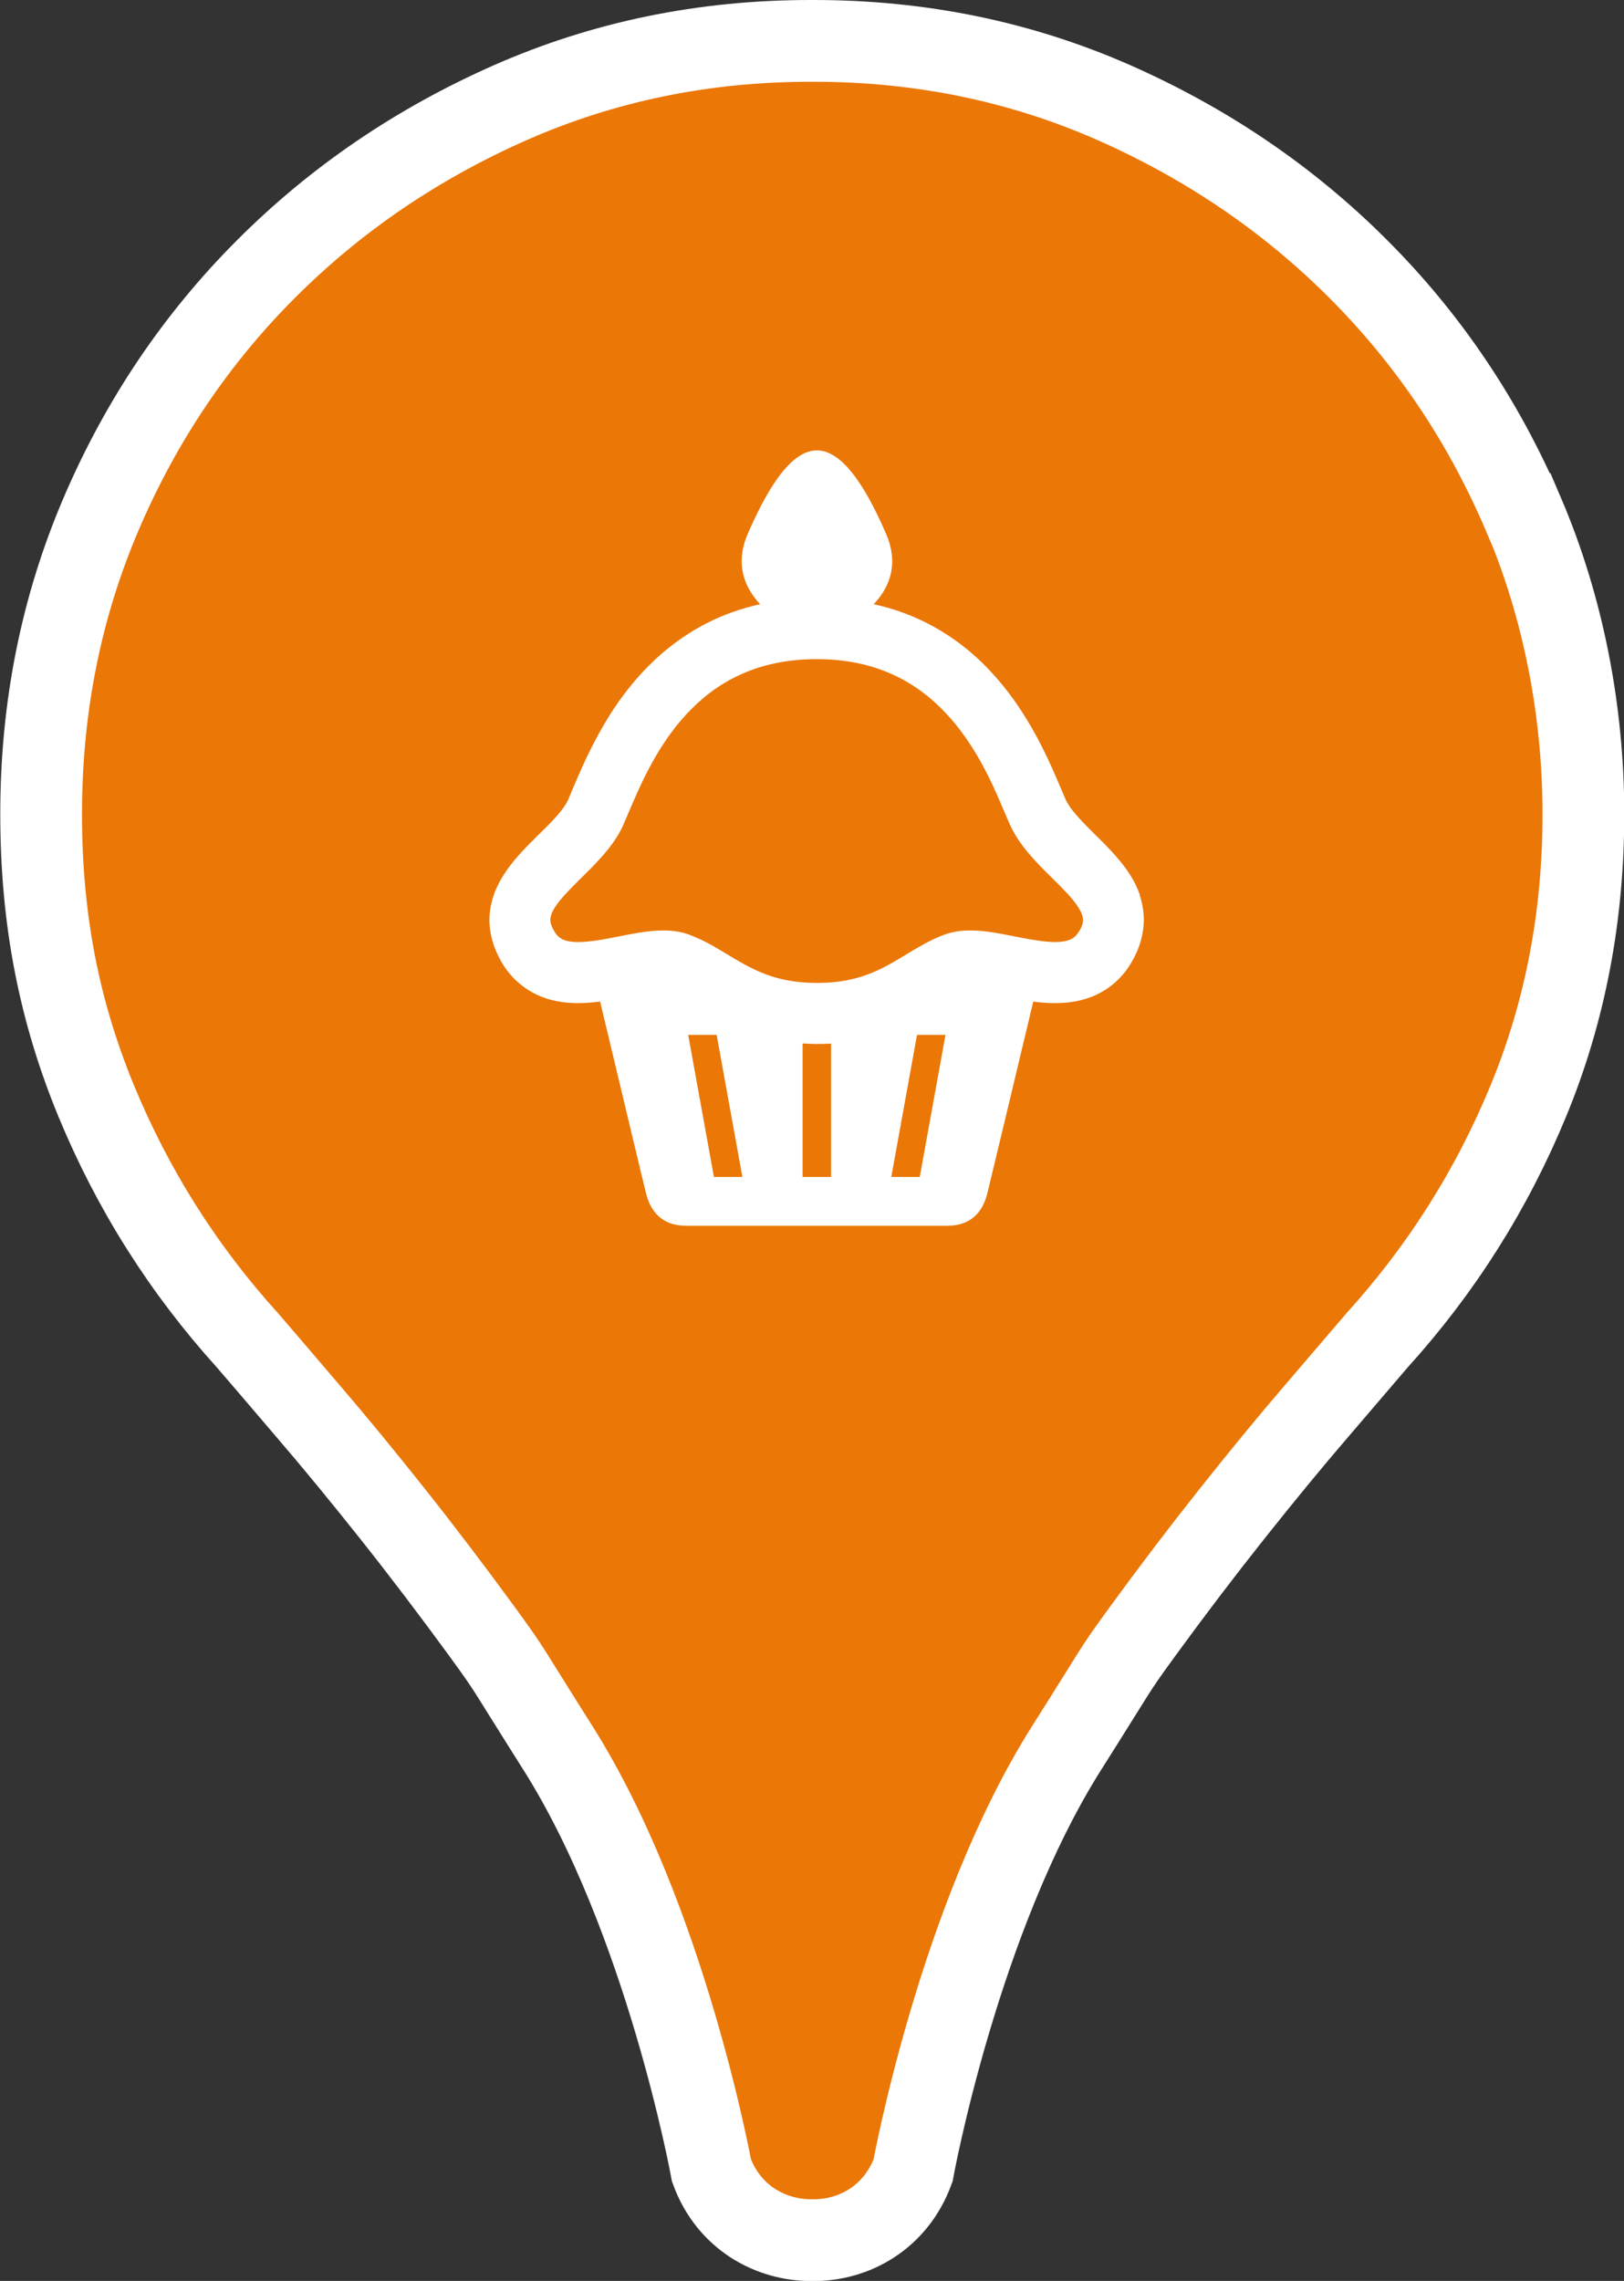
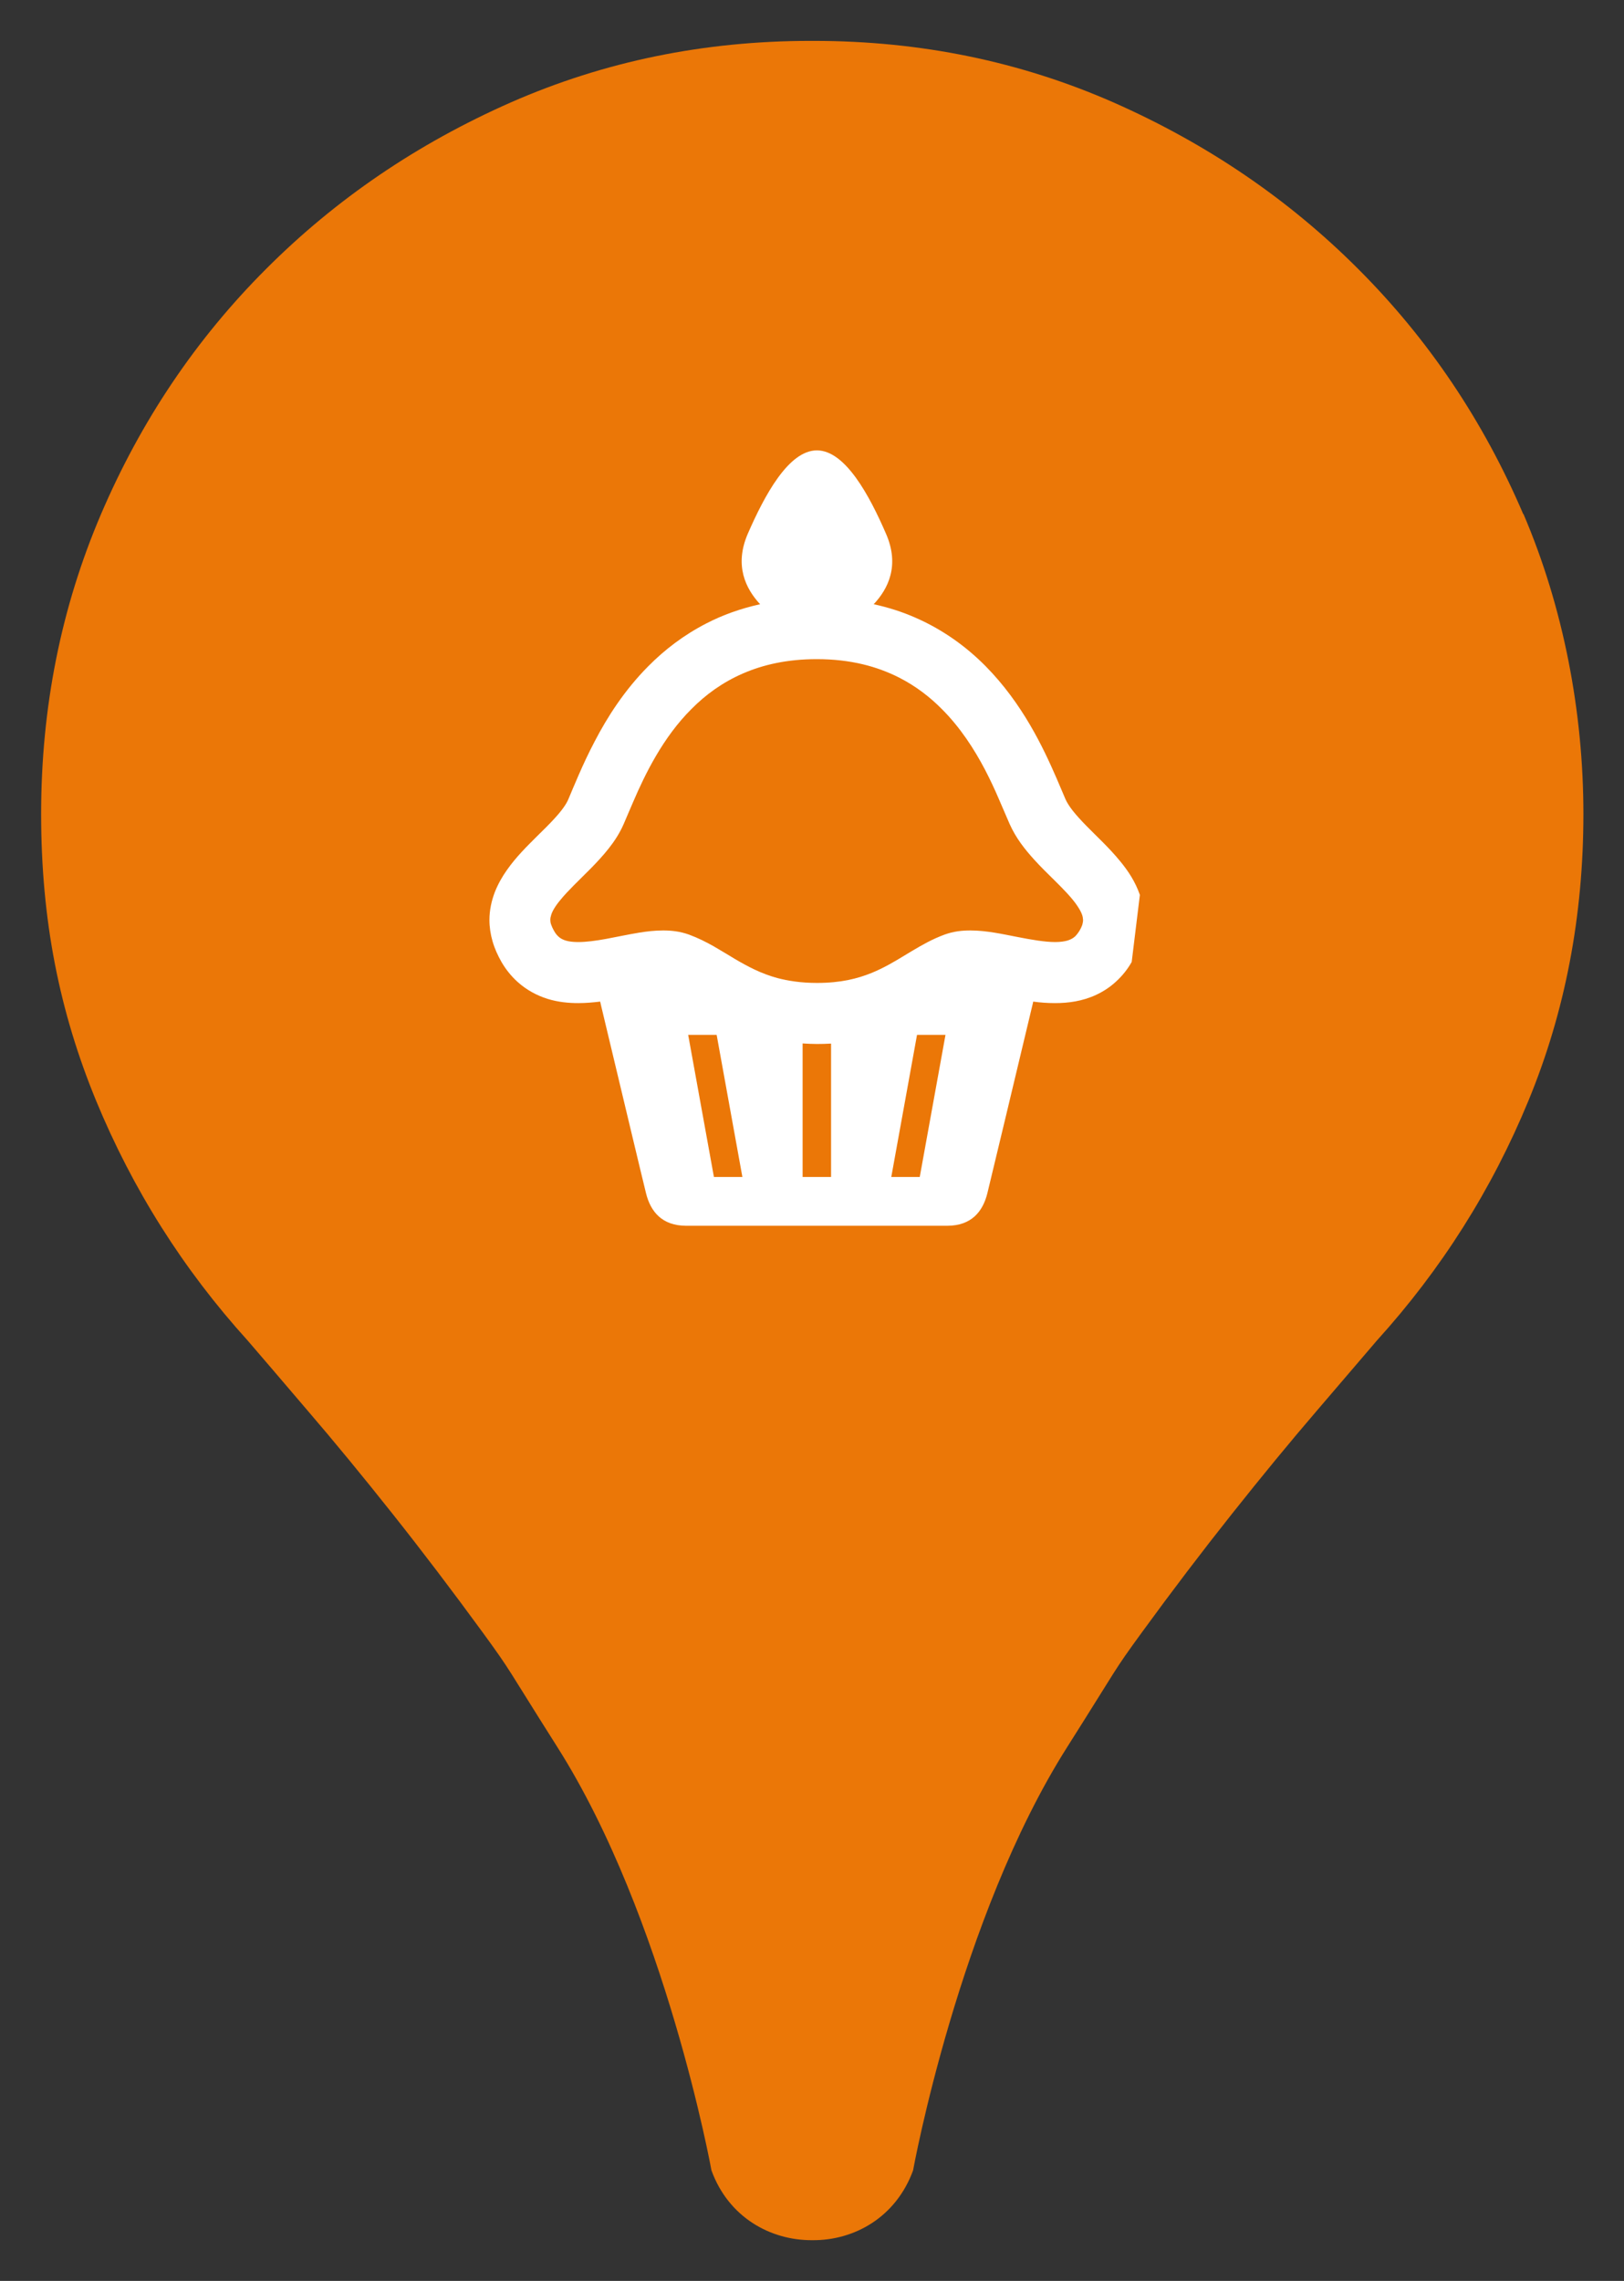
<svg xmlns="http://www.w3.org/2000/svg" id="_レイヤー_2" viewBox="0 0 119.22 167.38">
  <rect x="0" y="0" width="119.22" height="167.38" fill="#333333" stroke="none" />
  <defs>
    <style>.cls-1{fill:#eb7707;}.cls-2{fill:#fff;}.cls-3{fill:none;stroke:#fff;stroke-miterlimit:10;stroke-width:6px;}</style>
  </defs>
  <g id="layout">
    <path class="cls-1" d="M111.82,37.72c-2.93-6.85-6.97-12.84-12.1-17.97-5.13-5.14-11.13-9.21-17.97-12.23-6.85-3.01-14.18-4.52-22.01-4.52-.04,0-.08,0-.12,0s-.08,0-.12,0c-7.83,0-15.16,1.51-22.01,4.52-6.85,3.02-12.84,7.09-17.97,12.23-5.14,5.14-9.17,11.13-12.1,17.97-2.93,6.85-4.4,14.18-4.4,22.01s1.35,14.51,4.03,21.03c2.69,6.52,6.4,12.39,11.13,17.61.98,1.14,2.45,2.85,4.4,5.14,1.96,2.28,4.04,4.81,6.24,7.58,2.2,2.77,4.4,5.67,6.6,8.68,2.2,3.02,1.63,2.33,5.5,8.44,7.95,12.54,11.31,31.06,11.31,31.06,1.25,3.44,4.33,5.14,7.4,5.12,3.07.03,6.14-1.67,7.4-5.12,0,0,3.36-18.53,11.31-31.06,3.87-6.11,3.3-5.42,5.5-8.44,2.2-3.02,4.4-5.91,6.6-8.68,2.2-2.77,4.28-5.3,6.24-7.58,1.95-2.28,3.42-3.99,4.4-5.14,4.73-5.22,8.44-11.08,11.13-17.61,2.69-6.52,4.03-13.53,4.03-21.03s-1.47-15.16-4.4-22.01Z" />
-     <path class="cls-3" d="M111.82,37.72c-2.93-6.85-6.97-12.84-12.1-17.97-5.13-5.14-11.13-9.21-17.97-12.23-6.85-3.01-14.18-4.52-22.01-4.52-.04,0-.08,0-.12,0s-.08,0-.12,0c-7.83,0-15.16,1.51-22.01,4.52-6.85,3.02-12.84,7.09-17.97,12.23-5.14,5.14-9.17,11.13-12.1,17.97-2.93,6.85-4.4,14.18-4.4,22.01s1.35,14.51,4.03,21.03c2.69,6.52,6.4,12.39,11.13,17.61.98,1.14,2.45,2.85,4.4,5.14,1.96,2.28,4.04,4.81,6.24,7.58,2.2,2.77,4.4,5.67,6.6,8.68,2.2,3.02,1.63,2.33,5.5,8.44,7.95,12.54,11.31,31.06,11.31,31.06,1.25,3.44,4.33,5.14,7.4,5.12,3.07.03,6.14-1.67,7.4-5.12,0,0,3.36-18.53,11.31-31.06,3.87-6.11,3.3-5.42,5.5-8.44,2.2-3.02,4.4-5.91,6.6-8.68,2.2-2.77,4.28-5.3,6.24-7.58,1.95-2.28,3.42-3.99,4.4-5.14,4.73-5.22,8.44-11.08,11.13-17.61,2.69-6.52,4.03-13.53,4.03-21.03s-1.47-15.16-4.4-22.01Z" />
-     <path class="cls-2" d="M83.68,65.67c-.34-.98-.87-1.77-1.43-2.45-.84-1.03-1.77-1.87-2.52-2.64-.38-.39-.71-.75-.97-1.08-.26-.33-.44-.62-.54-.85-.17-.4-.4-.94-.67-1.57-.96-2.2-2.47-5.44-5.21-8.21-1.37-1.38-3.07-2.64-5.13-3.54-.95-.42-1.97-.75-3.07-.99,1.07-1.14,1.92-2.85.9-5.18-1.2-2.77-2.98-6.11-5.07-6.11s-3.86,3.34-5.07,6.11c-1.01,2.33-.16,4.04.9,5.18-1.44.32-2.75.79-3.93,1.4-1.68.86-3.09,1.95-4.27,3.14-1.77,1.78-3.02,3.75-3.94,5.52-.47.89-.85,1.72-1.17,2.45-.32.73-.58,1.36-.77,1.81-.15.36-.5.85-1.01,1.4-.37.41-.83.86-1.31,1.33-.72.72-1.51,1.49-2.19,2.46-.34.48-.65,1.02-.89,1.63-.23.61-.39,1.3-.39,2.03,0,.52.08,1.05.23,1.57.15.52.38,1.03.66,1.52.32.55.71,1.03,1.16,1.44.67.61,1.45,1.02,2.22,1.26.78.24,1.54.31,2.26.31.55,0,1.08-.05,1.6-.11.03.11.05.23.08.35,1.15,4.81,3.14,13.15,3.29,13.73.33,1.31,1.15,2.37,2.95,2.37h19.15c1.8,0,2.62-1.06,2.95-2.37.15-.59,2.14-8.92,3.29-13.73.03-.12.06-.24.08-.35.51.07,1.04.11,1.6.11.96,0,2-.13,3.03-.61.51-.24,1.01-.56,1.45-.97.45-.41.84-.89,1.15-1.44h0c.29-.49.51-1,.66-1.52.15-.52.23-1.05.23-1.57,0-.65-.12-1.27-.31-1.83ZM52.41,86.37l-1.89-10.43h2.09l1.89,10.43h-2.09ZM61.01,86.37h-2.09v-9.8c.34.02.69.04,1.05.04s.7-.01,1.04-.03v9.8ZM67.52,86.37h-2.09l1.89-10.43h2.09l-1.89,10.43ZM79.47,67.81c-.04.13-.11.3-.23.5h0c-.12.19-.22.31-.32.41-.15.13-.29.21-.52.29-.23.07-.55.12-.94.12-.75,0-1.75-.17-2.81-.38-.53-.1-1.08-.22-1.65-.31-.56-.09-1.14-.16-1.76-.16s-1.22.06-1.89.3c-.9.33-1.65.76-2.34,1.17-.2.12-.4.24-.6.36-.8.49-1.56.93-2.41,1.28-1.06.43-2.28.74-4.03.74-1.17,0-2.1-.15-2.91-.36-1.2-.33-2.14-.83-3.13-1.41-.13-.08-.27-.16-.41-.25-.36-.21-.73-.44-1.13-.67-.55-.31-1.14-.61-1.82-.86-.67-.24-1.3-.3-1.89-.3-.62,0-1.2.07-1.76.16-.85.14-1.66.32-2.43.46-.76.14-1.47.23-2.03.23s-.91-.08-1.14-.19c-.13-.06-.22-.12-.32-.21-.1-.09-.21-.21-.32-.41-.12-.21-.19-.38-.23-.5-.04-.13-.05-.23-.05-.32,0-.12.02-.22.07-.38.08-.26.3-.64.67-1.08.54-.67,1.38-1.45,2.25-2.33.43-.44.88-.92,1.29-1.44.42-.53.81-1.12,1.11-1.81.21-.48.43-1.02.69-1.61.88-2.05,2.19-4.74,4.28-6.82,1.04-1.05,2.27-1.95,3.76-2.6,1.49-.65,3.26-1.06,5.44-1.06,2.5,0,4.44.54,6.06,1.36,1.21.62,2.24,1.41,3.13,2.31,1.34,1.34,2.37,2.93,3.16,4.44.39.75.73,1.48,1.02,2.16.3.68.55,1.29.79,1.83.47,1.05,1.13,1.87,1.79,2.6.5.55,1,1.04,1.47,1.5.7.69,1.31,1.32,1.67,1.85.18.26.3.48.37.66.07.18.08.31.09.43,0,.09-.01.18-.05.32Z" />
+     <path class="cls-2" d="M83.68,65.67c-.34-.98-.87-1.77-1.43-2.45-.84-1.03-1.77-1.87-2.52-2.64-.38-.39-.71-.75-.97-1.08-.26-.33-.44-.62-.54-.85-.17-.4-.4-.94-.67-1.57-.96-2.2-2.47-5.44-5.21-8.21-1.37-1.38-3.07-2.64-5.13-3.54-.95-.42-1.97-.75-3.07-.99,1.07-1.14,1.92-2.85.9-5.18-1.2-2.77-2.98-6.11-5.07-6.11s-3.86,3.34-5.07,6.11c-1.01,2.33-.16,4.04.9,5.18-1.44.32-2.75.79-3.93,1.4-1.68.86-3.09,1.95-4.27,3.14-1.77,1.78-3.02,3.75-3.94,5.52-.47.89-.85,1.72-1.17,2.45-.32.73-.58,1.36-.77,1.81-.15.36-.5.85-1.01,1.4-.37.41-.83.86-1.31,1.33-.72.72-1.51,1.49-2.19,2.46-.34.48-.65,1.02-.89,1.63-.23.61-.39,1.3-.39,2.03,0,.52.08,1.05.23,1.57.15.52.38,1.03.66,1.52.32.55.71,1.03,1.16,1.44.67.61,1.45,1.02,2.22,1.26.78.24,1.54.31,2.26.31.55,0,1.08-.05,1.6-.11.03.11.05.23.08.35,1.15,4.81,3.14,13.15,3.29,13.73.33,1.31,1.15,2.37,2.95,2.37h19.15c1.8,0,2.62-1.06,2.95-2.37.15-.59,2.14-8.92,3.29-13.73.03-.12.06-.24.08-.35.51.07,1.04.11,1.6.11.96,0,2-.13,3.03-.61.51-.24,1.01-.56,1.45-.97.45-.41.84-.89,1.15-1.44h0ZM52.41,86.37l-1.89-10.43h2.09l1.89,10.43h-2.09ZM61.01,86.37h-2.09v-9.8c.34.02.69.04,1.05.04s.7-.01,1.04-.03v9.8ZM67.52,86.37h-2.09l1.89-10.43h2.09l-1.89,10.43ZM79.47,67.81c-.04.13-.11.3-.23.5h0c-.12.19-.22.31-.32.41-.15.13-.29.21-.52.29-.23.07-.55.12-.94.12-.75,0-1.75-.17-2.81-.38-.53-.1-1.08-.22-1.65-.31-.56-.09-1.14-.16-1.76-.16s-1.22.06-1.89.3c-.9.33-1.65.76-2.34,1.17-.2.12-.4.24-.6.36-.8.49-1.56.93-2.41,1.28-1.06.43-2.28.74-4.03.74-1.17,0-2.1-.15-2.91-.36-1.2-.33-2.14-.83-3.13-1.41-.13-.08-.27-.16-.41-.25-.36-.21-.73-.44-1.13-.67-.55-.31-1.14-.61-1.82-.86-.67-.24-1.3-.3-1.89-.3-.62,0-1.2.07-1.76.16-.85.14-1.66.32-2.43.46-.76.14-1.47.23-2.03.23s-.91-.08-1.14-.19c-.13-.06-.22-.12-.32-.21-.1-.09-.21-.21-.32-.41-.12-.21-.19-.38-.23-.5-.04-.13-.05-.23-.05-.32,0-.12.02-.22.07-.38.08-.26.3-.64.67-1.08.54-.67,1.38-1.45,2.25-2.33.43-.44.88-.92,1.29-1.44.42-.53.81-1.12,1.11-1.81.21-.48.43-1.02.69-1.61.88-2.05,2.19-4.74,4.28-6.82,1.04-1.05,2.27-1.95,3.76-2.6,1.49-.65,3.26-1.06,5.44-1.06,2.5,0,4.44.54,6.06,1.36,1.21.62,2.24,1.41,3.13,2.31,1.34,1.34,2.37,2.93,3.16,4.44.39.75.73,1.48,1.02,2.16.3.68.55,1.29.79,1.83.47,1.05,1.13,1.87,1.79,2.6.5.55,1,1.04,1.47,1.5.7.69,1.31,1.32,1.67,1.85.18.26.3.48.37.66.07.18.08.31.09.43,0,.09-.01.18-.05.32Z" />
  </g>
</svg>